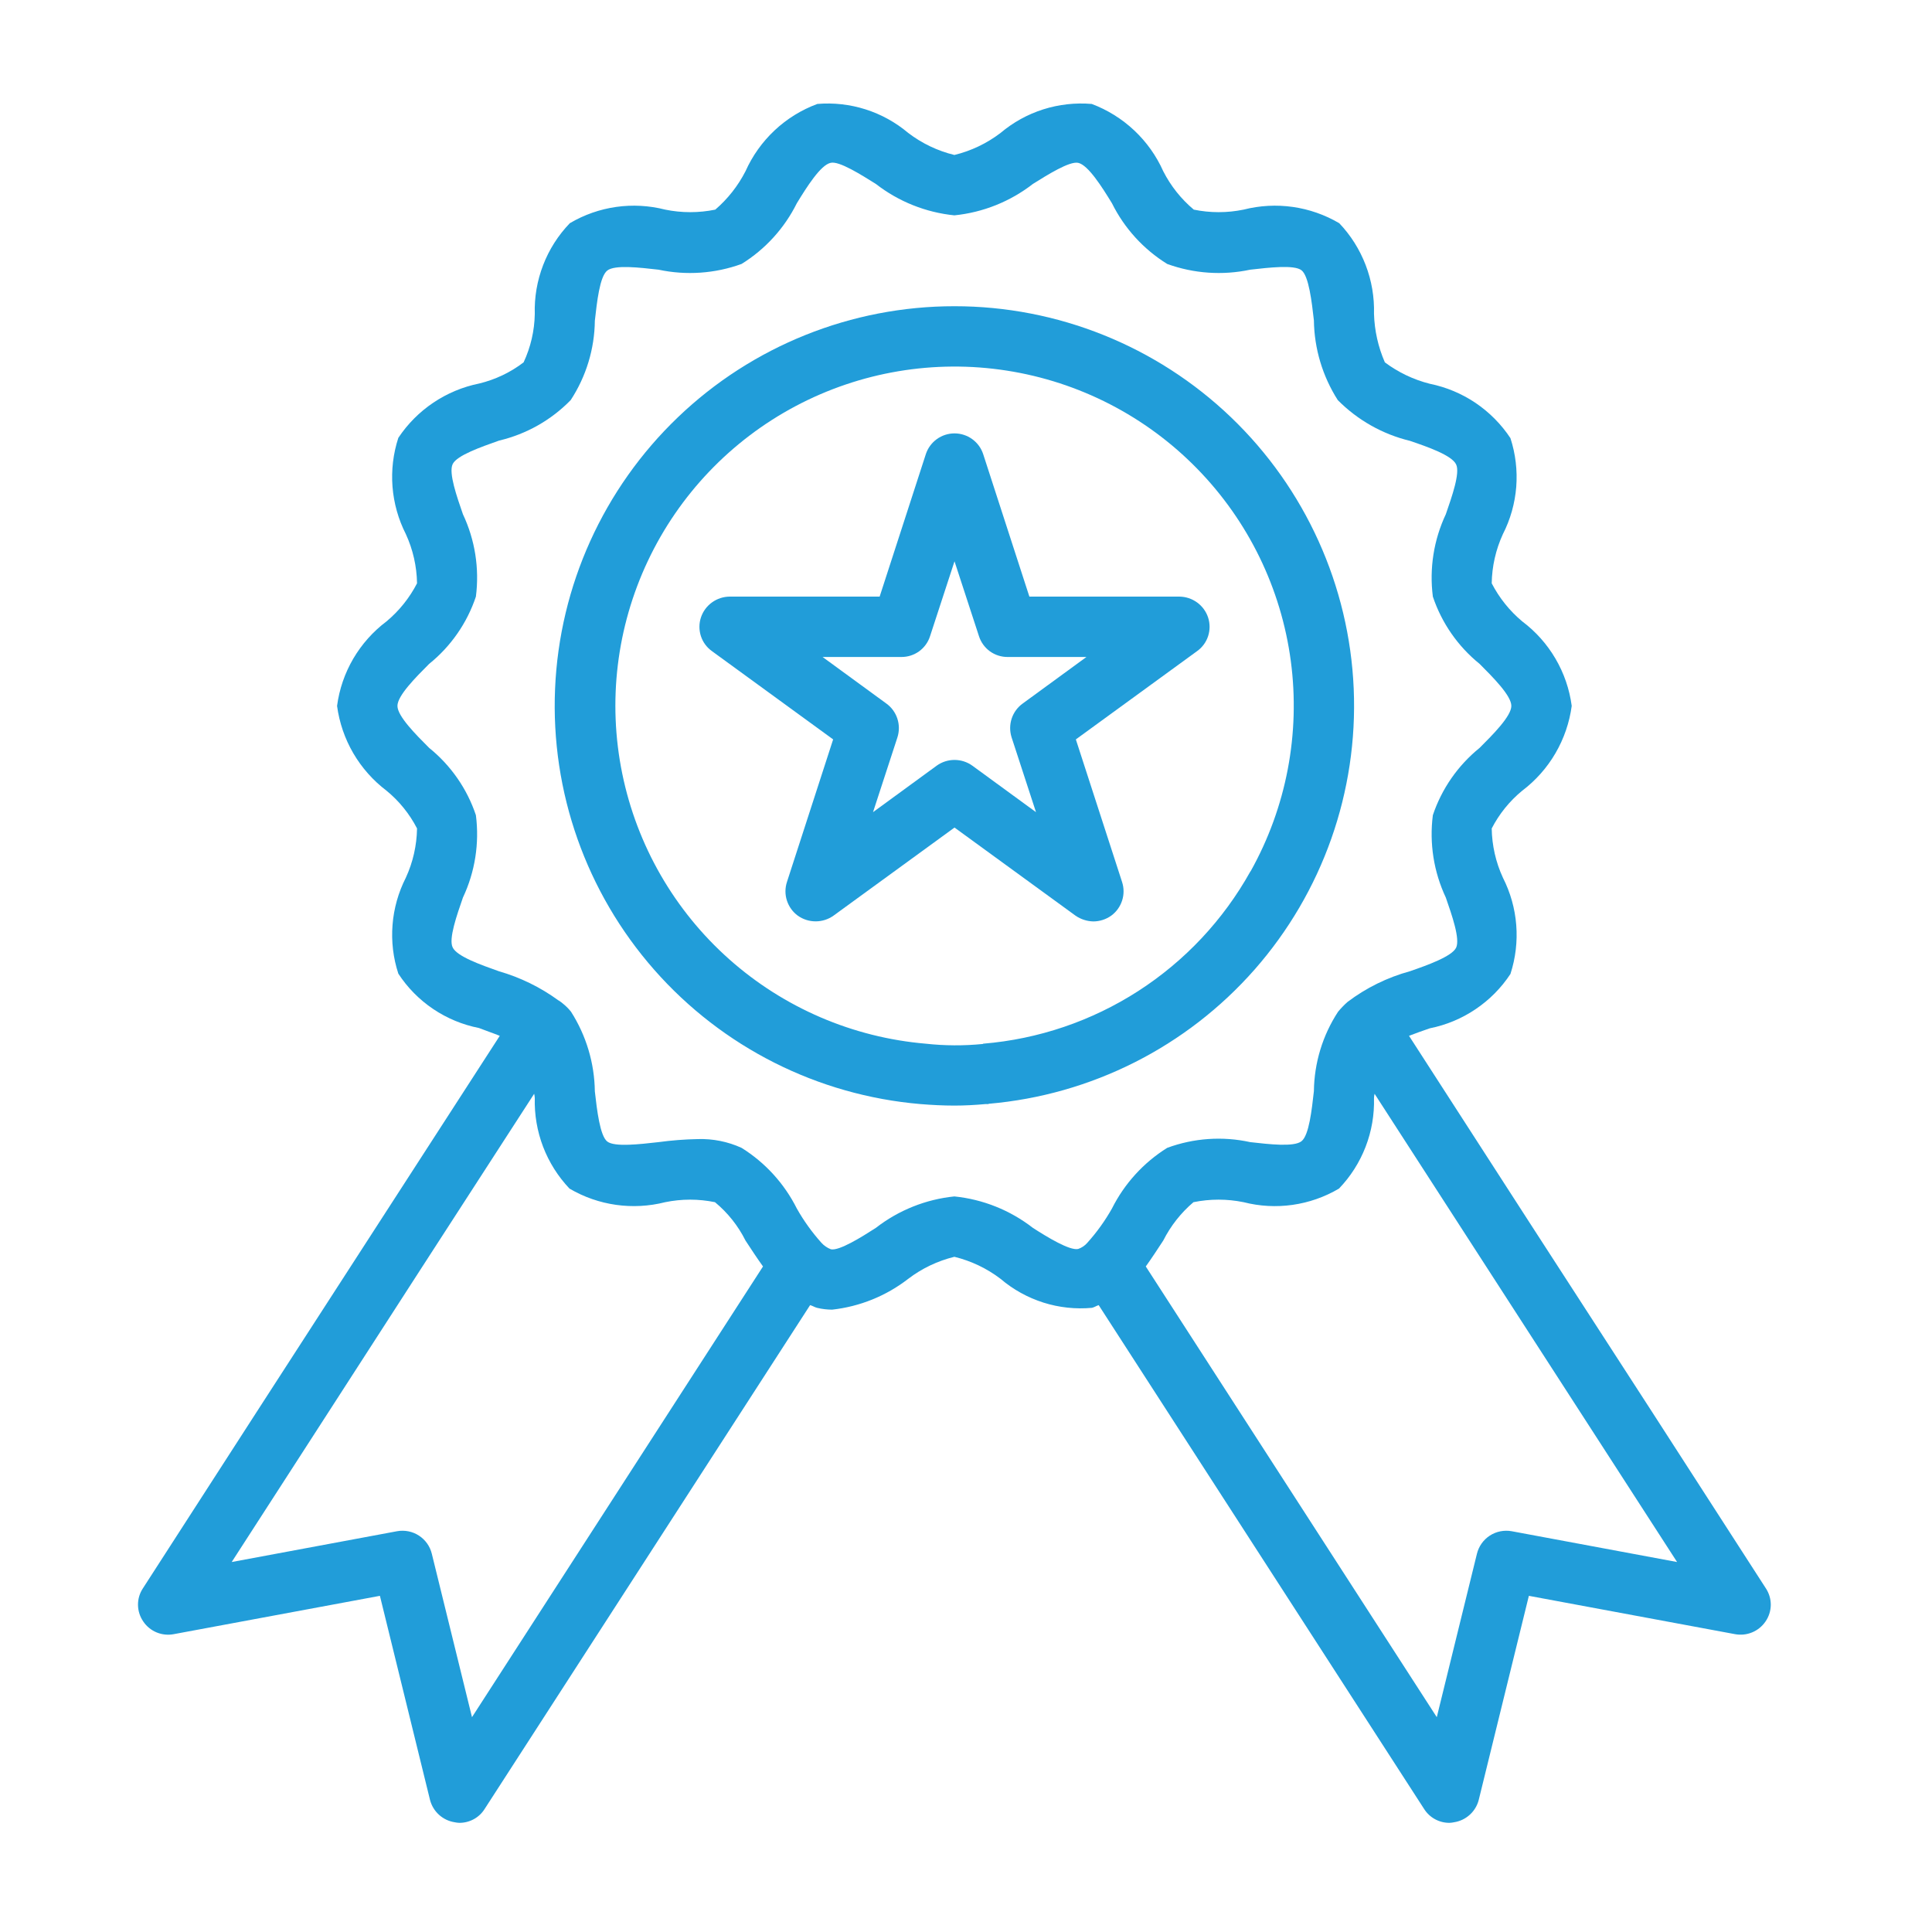
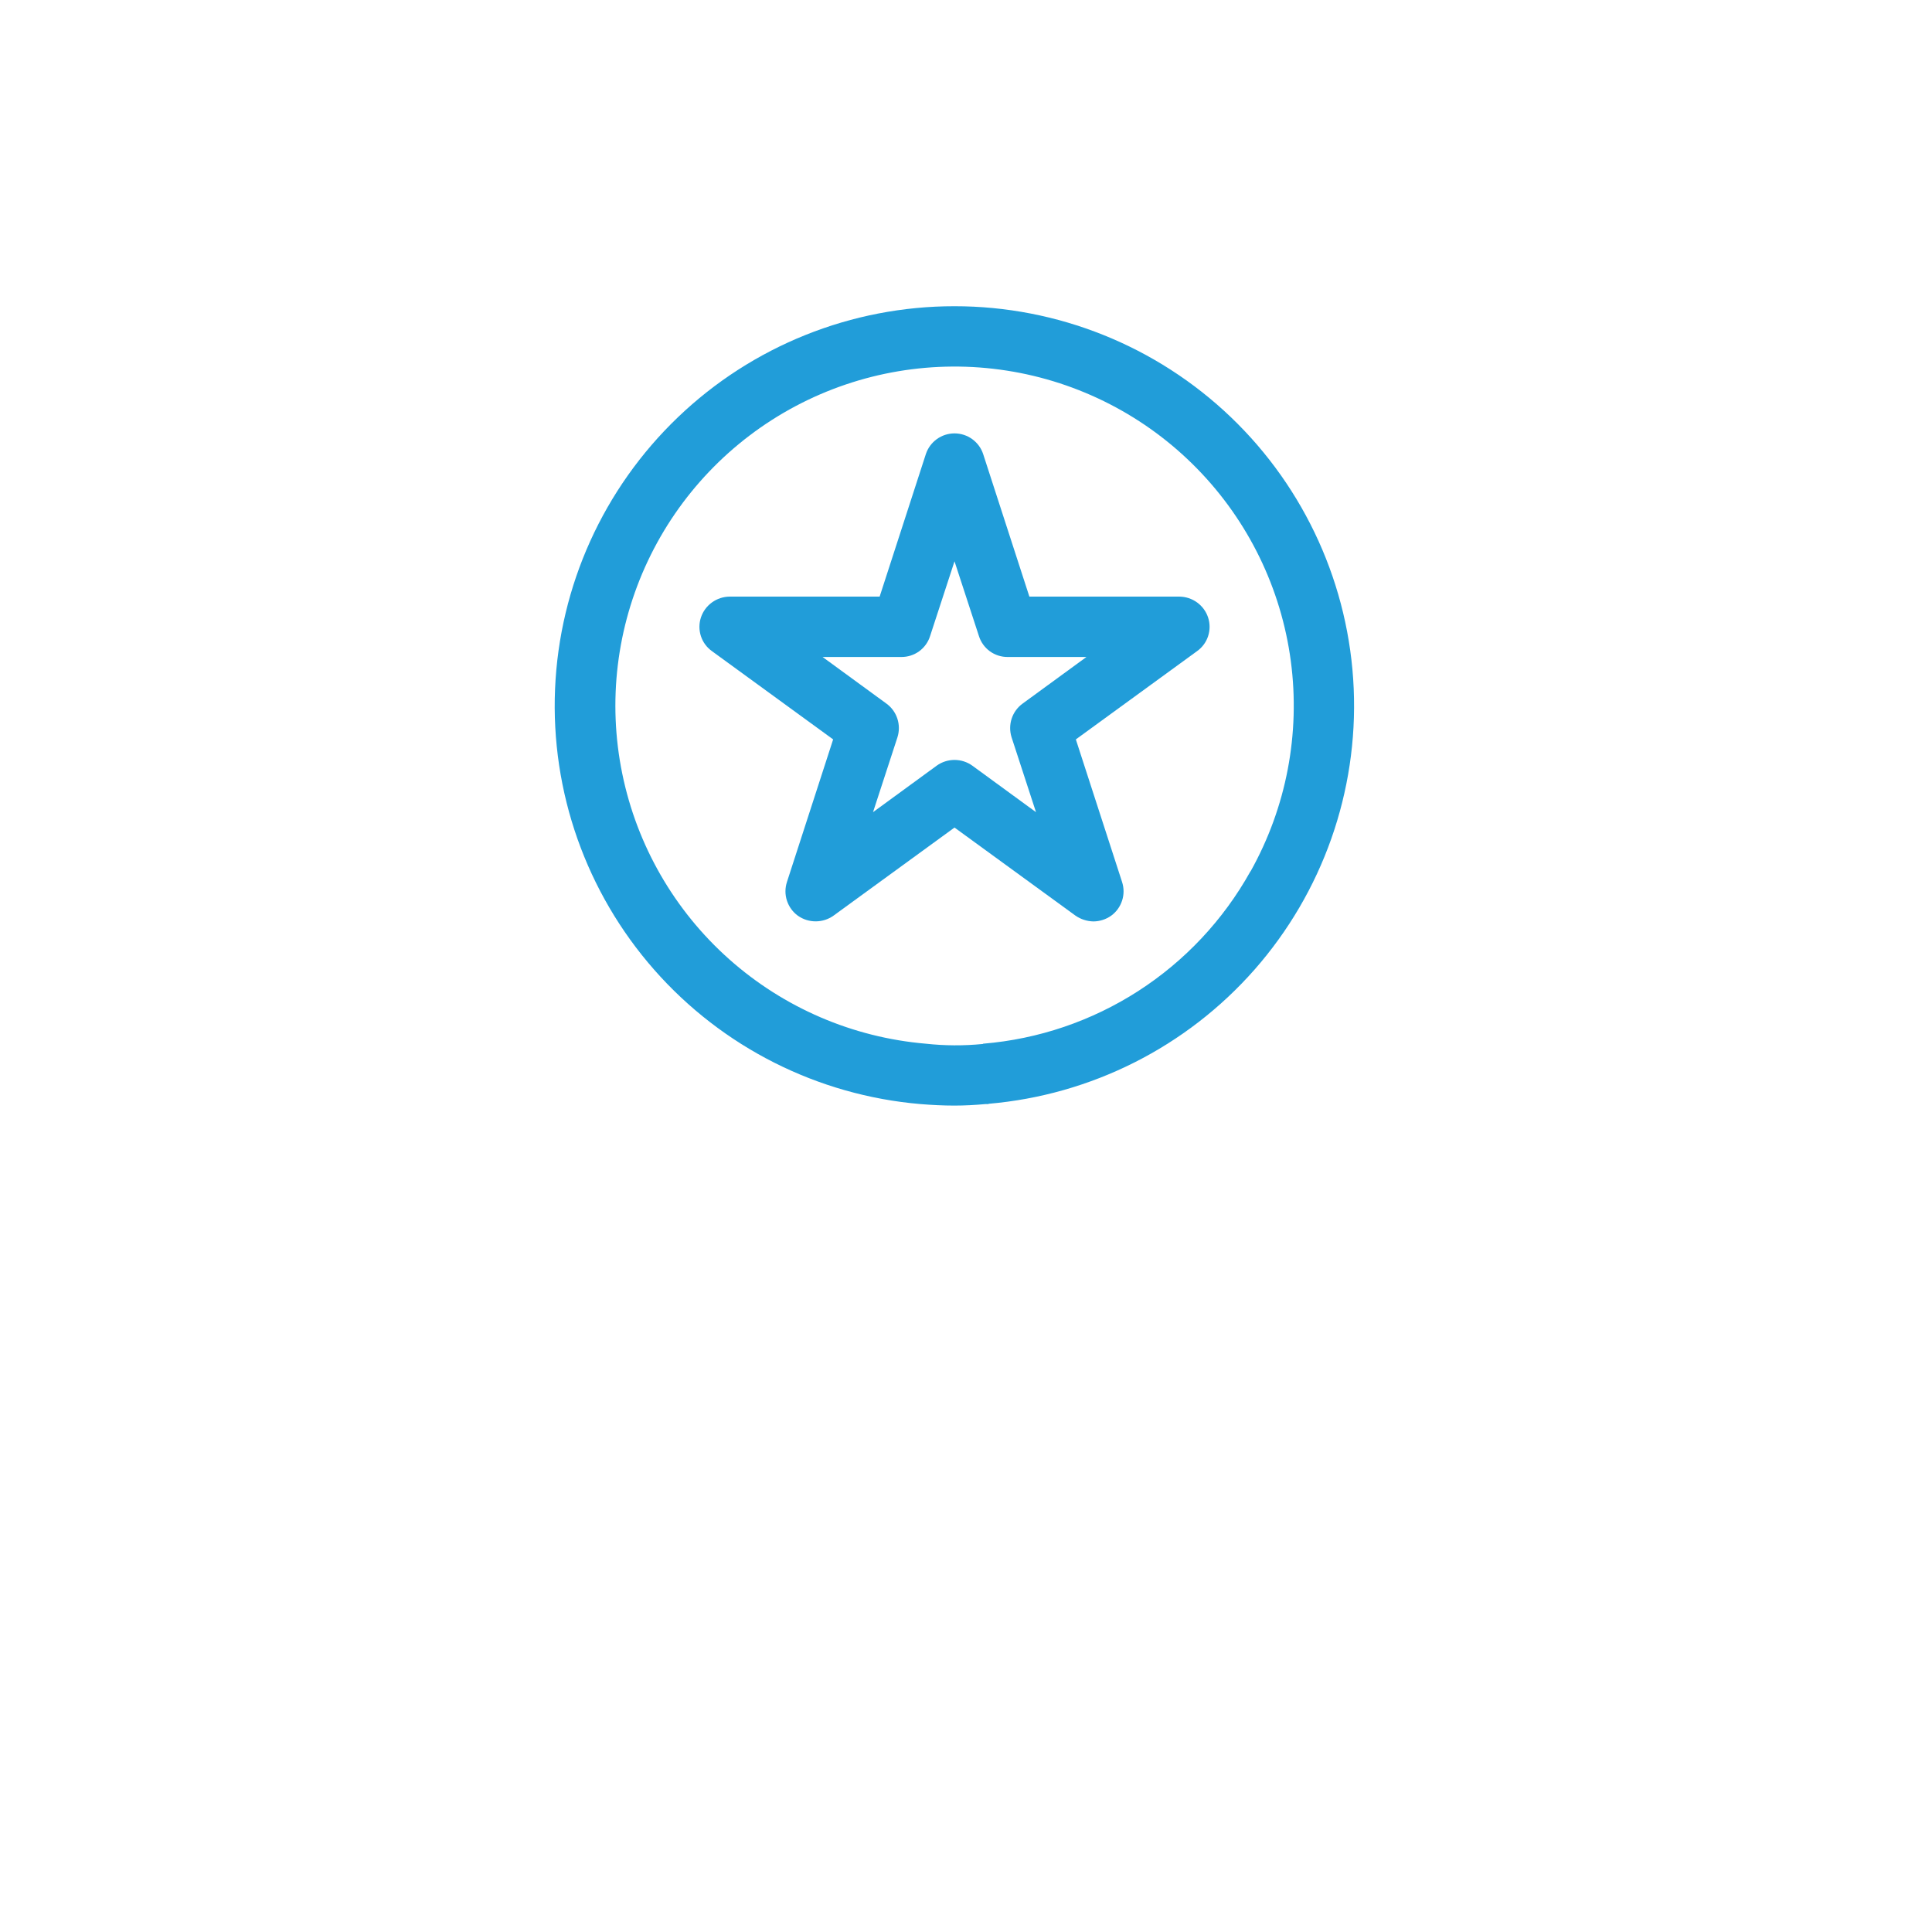
<svg xmlns="http://www.w3.org/2000/svg" width="56" height="56" viewBox="0 0 56 56" fill="none">
  <path d="M35.017 17.897C34.959 17.722 34.847 17.57 34.698 17.462C34.549 17.354 34.37 17.295 34.186 17.293H29.837L28.498 13.163C28.441 12.988 28.329 12.836 28.18 12.728C28.031 12.62 27.851 12.562 27.667 12.562C27.483 12.562 27.303 12.62 27.154 12.728C27.005 12.836 26.893 12.988 26.836 13.163L25.497 17.293H21.148C20.964 17.295 20.785 17.354 20.636 17.462C20.487 17.57 20.375 17.722 20.317 17.897C20.259 18.073 20.259 18.264 20.317 18.441C20.375 18.617 20.489 18.77 20.641 18.877L24.149 21.432L22.811 25.562C22.753 25.738 22.752 25.927 22.809 26.103C22.866 26.279 22.976 26.433 23.126 26.542C23.277 26.649 23.457 26.706 23.642 26.706C23.827 26.706 24.007 26.649 24.158 26.542L27.667 23.987L31.176 26.542C31.328 26.646 31.507 26.704 31.692 26.708C31.877 26.707 32.057 26.649 32.208 26.542C32.358 26.433 32.468 26.279 32.525 26.103C32.582 25.927 32.581 25.738 32.523 25.562L31.184 21.432L34.693 18.877C34.845 18.77 34.959 18.617 35.017 18.441C35.075 18.264 35.075 18.073 35.017 17.897ZM29.645 20.391C29.494 20.499 29.382 20.652 29.324 20.828C29.266 21.004 29.265 21.194 29.321 21.371L30.029 23.541L28.183 22.193C28.033 22.085 27.852 22.027 27.667 22.027C27.482 22.027 27.301 22.085 27.151 22.193L25.305 23.541L26.013 21.371C26.069 21.194 26.068 21.004 26.01 20.828C25.952 20.652 25.84 20.499 25.689 20.391L23.843 19.043H26.127C26.312 19.044 26.492 18.986 26.642 18.878C26.791 18.769 26.902 18.616 26.958 18.44L27.667 16.27L28.376 18.44C28.432 18.616 28.543 18.769 28.692 18.878C28.842 18.986 29.022 19.044 29.207 19.043H31.491L29.645 20.391Z" fill="#219DD9" />
  <path d="M27.666 8.876C24.678 8.875 21.806 10.028 19.649 12.095C17.492 14.161 16.216 16.981 16.089 19.965C15.961 22.95 16.991 25.868 18.964 28.111C20.937 30.354 23.7 31.748 26.677 32.002C27.009 32.029 27.333 32.046 27.666 32.046C27.963 32.046 28.269 32.029 28.567 32.002H28.654V31.994C31.629 31.739 34.392 30.346 36.364 28.104C38.336 25.861 39.366 22.944 39.238 19.961C39.11 16.978 37.835 14.159 35.679 12.093C33.523 10.028 30.651 8.875 27.666 8.876ZM36.249 25.256C36.247 25.256 36.245 25.257 36.243 25.259C36.241 25.26 36.24 25.262 36.24 25.265C35.458 26.667 34.342 27.856 32.992 28.726C31.641 29.596 30.098 30.12 28.497 30.252L28.488 30.261H28.479C27.932 30.315 27.381 30.312 26.834 30.252C24.719 30.072 22.719 29.212 21.133 27.801C19.547 26.39 18.461 24.503 18.036 22.423C17.611 20.343 17.871 18.182 18.777 16.262C19.683 14.342 21.185 12.767 23.06 11.772C24.936 10.777 27.082 10.415 29.18 10.742C31.277 11.068 33.213 12.064 34.697 13.582C36.182 15.099 37.135 17.056 37.415 19.161C37.694 21.265 37.286 23.403 36.249 25.256Z" fill="#219DD9" />
-   <path d="M51.183 46.037L47.893 40.936C45.539 37.304 43.189 33.667 40.841 30.024C41.025 29.954 41.234 29.876 41.444 29.806C41.919 29.711 42.369 29.523 42.77 29.252C43.172 28.982 43.515 28.635 43.781 28.231C43.929 27.774 43.987 27.292 43.949 26.813C43.912 26.334 43.78 25.868 43.562 25.439C43.356 24.992 43.246 24.506 43.238 24.013C43.455 23.592 43.756 23.22 44.122 22.919C44.511 22.625 44.839 22.256 45.085 21.834C45.331 21.412 45.492 20.945 45.557 20.461C45.493 19.977 45.333 19.512 45.086 19.091C44.84 18.671 44.512 18.303 44.122 18.011C43.757 17.706 43.457 17.331 43.238 16.908C43.246 16.416 43.356 15.93 43.562 15.482C43.78 15.056 43.911 14.59 43.949 14.113C43.986 13.635 43.929 13.155 43.781 12.7C43.514 12.296 43.17 11.95 42.77 11.679C42.369 11.409 41.918 11.22 41.444 11.124C40.973 11.005 40.53 10.794 40.141 10.503C39.947 10.058 39.84 9.58 39.826 9.095C39.839 8.612 39.757 8.132 39.584 7.682C39.411 7.231 39.152 6.819 38.819 6.47C37.983 5.977 36.986 5.836 36.046 6.076C35.569 6.174 35.078 6.174 34.602 6.076C34.236 5.769 33.935 5.391 33.718 4.965C33.519 4.518 33.233 4.116 32.877 3.781C32.521 3.446 32.102 3.185 31.645 3.013C31.17 2.973 30.693 3.026 30.239 3.17C29.786 3.314 29.366 3.546 29.002 3.853C28.605 4.156 28.149 4.374 27.663 4.492C27.178 4.374 26.722 4.156 26.325 3.853C25.962 3.547 25.543 3.315 25.091 3.171C24.639 3.027 24.163 2.973 23.691 3.013C23.231 3.183 22.81 3.443 22.452 3.779C22.095 4.114 21.808 4.517 21.608 4.965C21.391 5.388 21.094 5.766 20.733 6.076C20.254 6.174 19.76 6.174 19.281 6.076C18.343 5.836 17.349 5.977 16.516 6.47C16.18 6.819 15.917 7.232 15.743 7.684C15.569 8.136 15.486 8.619 15.501 9.103C15.492 9.587 15.382 10.064 15.177 10.503C14.796 10.795 14.357 11.003 13.891 11.116C12.931 11.31 12.088 11.876 11.546 12.691C11.397 13.148 11.34 13.629 11.377 14.108C11.415 14.587 11.546 15.054 11.764 15.482C11.97 15.93 12.08 16.416 12.088 16.908C11.87 17.331 11.569 17.706 11.204 18.011C10.814 18.303 10.487 18.671 10.24 19.091C9.994 19.512 9.834 19.977 9.77 20.461C9.835 20.945 9.995 21.412 10.241 21.834C10.488 22.256 10.815 22.625 11.204 22.919C11.571 23.22 11.871 23.592 12.088 24.013C12.08 24.506 11.97 24.992 11.764 25.439C11.547 25.866 11.415 26.331 11.378 26.809C11.34 27.287 11.397 27.767 11.546 28.222C11.81 28.627 12.153 28.975 12.555 29.246C12.956 29.516 13.407 29.704 13.882 29.797C14.083 29.876 14.293 29.946 14.486 30.024C12.132 33.664 9.781 37.302 7.433 40.936L4.143 46.037C4.048 46.18 3.998 46.348 4 46.52C4.002 46.691 4.055 46.858 4.152 46.999C4.247 47.141 4.382 47.251 4.539 47.316C4.696 47.381 4.869 47.399 5.036 47.367L11.012 46.256L12.464 52.171C12.507 52.336 12.596 52.485 12.722 52.6C12.848 52.715 13.005 52.791 13.173 52.818C13.219 52.828 13.266 52.834 13.313 52.836C13.46 52.837 13.604 52.8 13.733 52.73C13.862 52.66 13.97 52.557 14.048 52.433L23.481 37.83C23.551 37.847 23.612 37.891 23.682 37.908C23.825 37.943 23.972 37.96 24.119 37.961C24.923 37.872 25.686 37.563 26.325 37.068C26.722 36.765 27.178 36.548 27.663 36.429C28.149 36.548 28.605 36.765 29.002 37.068C29.366 37.378 29.788 37.611 30.243 37.756C30.698 37.9 31.178 37.952 31.653 37.908C31.723 37.891 31.785 37.847 31.846 37.83L41.278 52.433C41.356 52.557 41.465 52.66 41.594 52.73C41.722 52.8 41.867 52.837 42.013 52.836C42.06 52.834 42.107 52.828 42.153 52.818C42.322 52.791 42.478 52.715 42.604 52.6C42.73 52.485 42.82 52.336 42.862 52.171L44.315 46.256L50.291 47.367C50.458 47.398 50.63 47.38 50.787 47.315C50.944 47.25 51.079 47.14 51.175 46.999C51.272 46.858 51.325 46.691 51.327 46.52C51.328 46.348 51.278 46.18 51.183 46.037ZM13.681 49.773L12.517 45.039C12.465 44.822 12.331 44.633 12.144 44.511C11.957 44.389 11.731 44.344 11.511 44.383L6.716 45.276L8.903 41.889C11.091 38.495 13.284 35.099 15.483 31.704C15.493 31.745 15.499 31.786 15.501 31.827C15.488 32.309 15.57 32.789 15.742 33.24C15.915 33.69 16.175 34.102 16.507 34.452C17.343 34.944 18.34 35.085 19.281 34.846C19.757 34.748 20.248 34.748 20.724 34.846C21.093 35.151 21.394 35.529 21.608 35.957C21.774 36.211 21.941 36.465 22.116 36.709L13.681 49.773ZM31.513 36.027C31.443 36.107 31.352 36.168 31.251 36.202C31.006 36.255 30.358 35.861 29.938 35.59C29.28 35.079 28.492 34.763 27.663 34.679C26.835 34.763 26.046 35.079 25.388 35.59C24.968 35.861 24.321 36.263 24.084 36.211C23.977 36.17 23.881 36.104 23.805 36.018C23.534 35.715 23.296 35.384 23.096 35.029C22.734 34.307 22.18 33.699 21.494 33.271C21.097 33.09 20.663 33.003 20.226 33.017C19.845 33.024 19.465 33.054 19.088 33.105C18.546 33.166 17.811 33.253 17.601 33.087C17.391 32.921 17.303 32.177 17.242 31.634C17.231 30.815 16.992 30.015 16.551 29.325C16.481 29.237 16.402 29.158 16.314 29.088C16.281 29.06 16.246 29.034 16.209 29.009L16.201 29.001H16.192C15.669 28.618 15.082 28.331 14.46 28.152C13.943 27.968 13.243 27.723 13.121 27.461C12.998 27.216 13.243 26.524 13.418 26.017C13.769 25.273 13.899 24.444 13.794 23.628C13.538 22.862 13.067 22.185 12.438 21.677C12.053 21.292 11.52 20.758 11.52 20.461C11.52 20.163 12.053 19.63 12.438 19.244C13.067 18.737 13.538 18.06 13.794 17.293C13.899 16.477 13.769 15.649 13.418 14.905C13.243 14.397 12.998 13.706 13.121 13.452C13.243 13.198 13.952 12.953 14.468 12.77C15.257 12.584 15.976 12.177 16.542 11.597C16.99 10.912 17.233 10.114 17.242 9.296C17.303 8.753 17.382 8.018 17.601 7.843C17.82 7.668 18.546 7.756 19.088 7.817C19.89 7.988 20.724 7.93 21.494 7.651C22.182 7.225 22.736 6.616 23.096 5.892C23.384 5.42 23.787 4.781 24.076 4.72C24.321 4.658 24.968 5.07 25.388 5.332C26.046 5.843 26.835 6.158 27.663 6.242C28.492 6.158 29.28 5.843 29.938 5.332C30.358 5.07 30.997 4.667 31.251 4.72C31.54 4.781 31.942 5.42 32.231 5.892C32.59 6.616 33.145 7.225 33.832 7.651C34.603 7.93 35.436 7.988 36.238 7.817C36.781 7.756 37.516 7.668 37.726 7.835C37.936 8.001 38.023 8.745 38.084 9.287C38.095 10.106 38.335 10.906 38.776 11.597C39.35 12.177 40.074 12.586 40.867 12.778C41.383 12.953 42.083 13.198 42.206 13.461C42.328 13.706 42.083 14.397 41.908 14.905C41.558 15.649 41.427 16.477 41.532 17.293C41.789 18.06 42.26 18.737 42.888 19.244C43.273 19.63 43.807 20.163 43.807 20.461C43.807 20.758 43.273 21.292 42.888 21.677C42.26 22.185 41.789 22.862 41.532 23.628C41.427 24.444 41.558 25.273 41.908 26.017C42.083 26.524 42.328 27.216 42.206 27.47C42.083 27.723 41.374 27.977 40.867 28.152C40.212 28.331 39.597 28.634 39.056 29.044C38.959 29.131 38.868 29.225 38.785 29.325C38.337 30.009 38.094 30.808 38.084 31.626C38.023 32.168 37.944 32.903 37.726 33.078C37.507 33.253 36.781 33.166 36.238 33.105C35.437 32.929 34.602 32.987 33.832 33.271C33.147 33.699 32.593 34.307 32.231 35.029C32.029 35.387 31.788 35.722 31.513 36.027ZM43.816 44.383C43.596 44.344 43.369 44.389 43.182 44.511C42.995 44.633 42.862 44.822 42.809 45.039L41.646 49.773L33.211 36.709C33.386 36.465 33.552 36.211 33.718 35.957C33.933 35.532 34.23 35.154 34.593 34.846C35.072 34.748 35.567 34.748 36.046 34.846C36.983 35.086 37.978 34.944 38.811 34.452C39.146 34.104 39.408 33.692 39.582 33.242C39.757 32.791 39.839 32.31 39.826 31.827C39.827 31.786 39.833 31.745 39.843 31.704C42.039 35.099 44.233 38.495 46.423 41.889L48.611 45.276L43.816 44.383Z" fill="#219DD9" />
</svg>